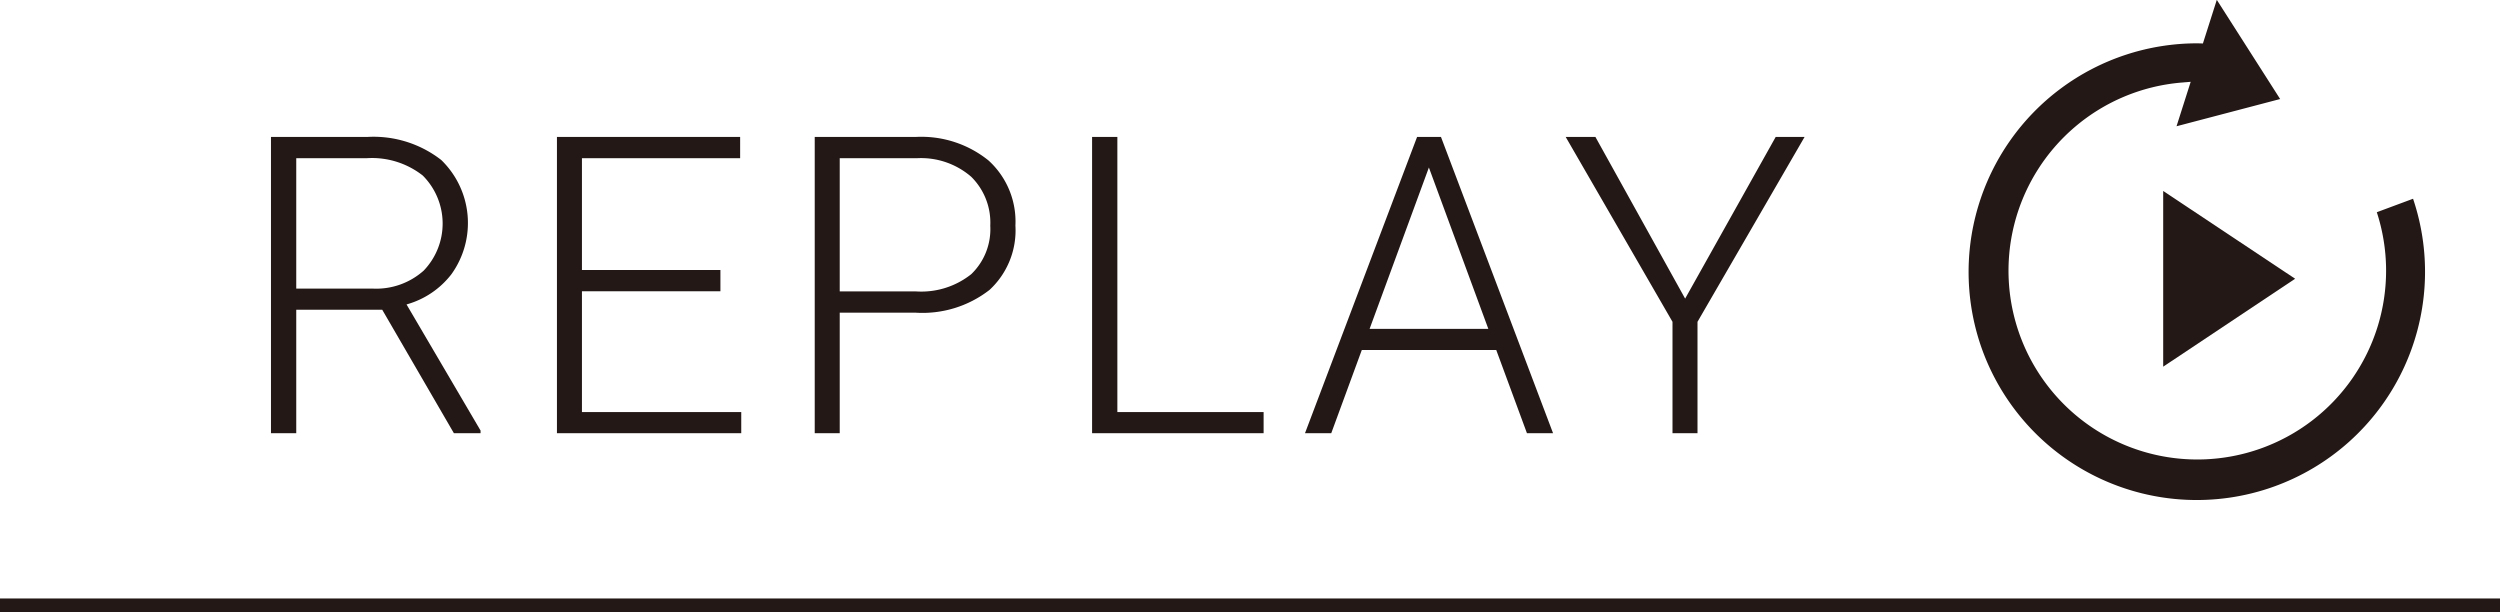
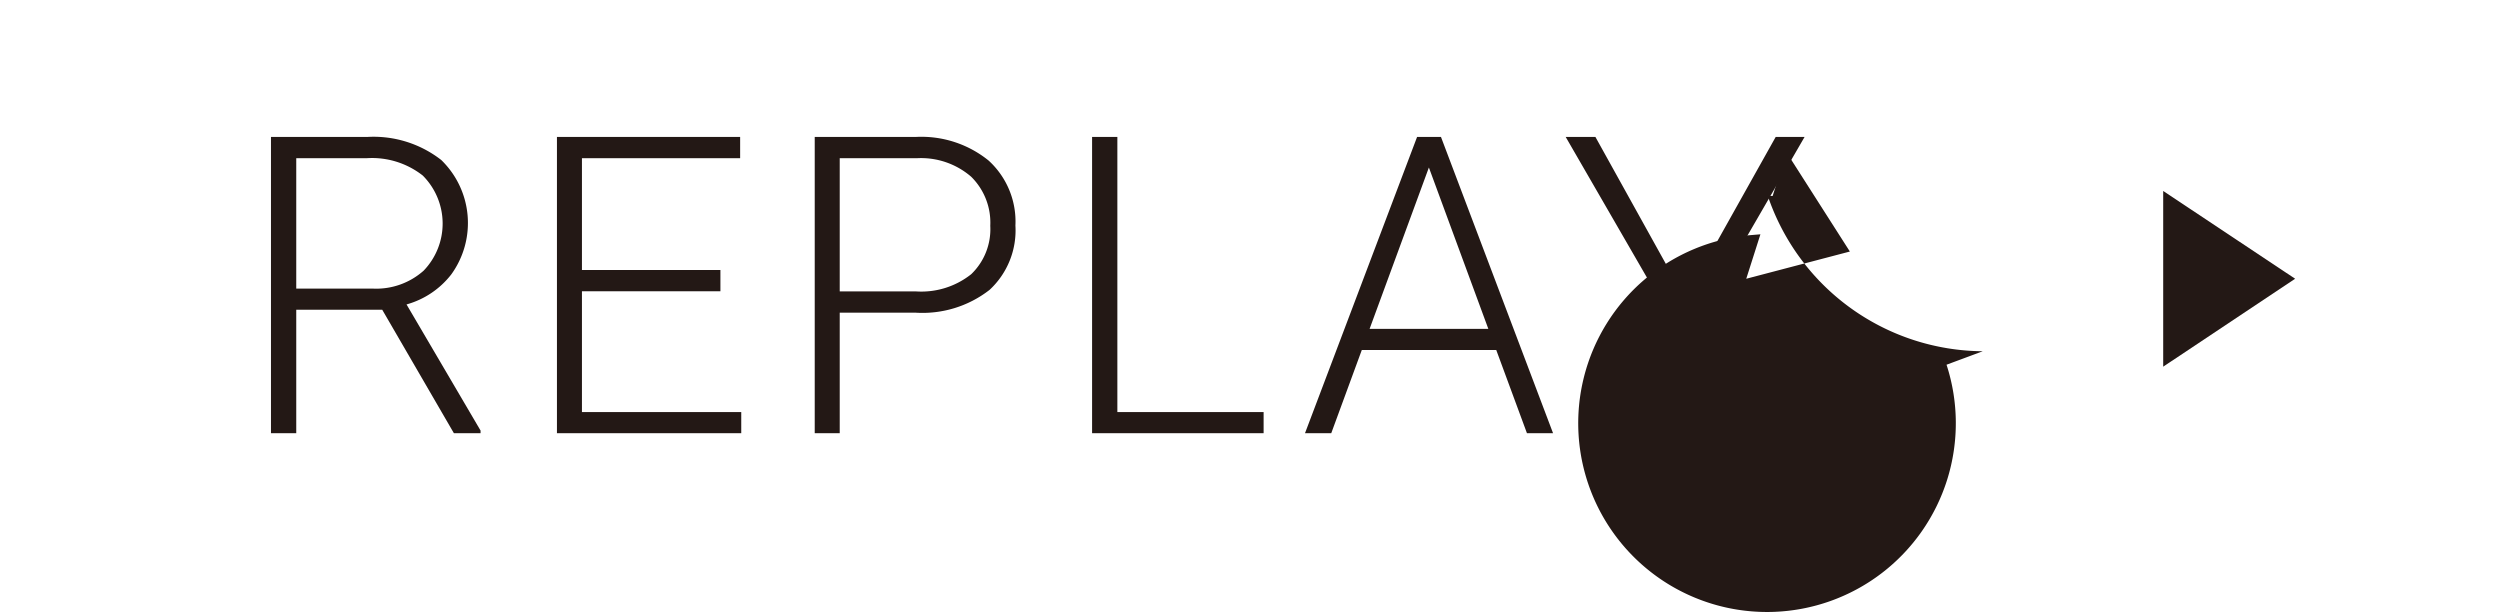
<svg xmlns="http://www.w3.org/2000/svg" id="replay" width="180" height="44.09" viewBox="0 0 180 44.09">
  <defs>
    <style>
      .cls-1, .cls-2 {
        fill: #231815;
      }

      .cls-1 {
        fill-rule: evenodd;
      }
    </style>
  </defs>
  <path id="REPLAY-2" data-name="REPLAY" class="cls-1" d="M2640.68,1606.1h1.92v-0.19l-5.33-9.08a6.175,6.175,0,0,0,3.22-2.16,6.316,6.316,0,0,0-.72-8.24,7.928,7.928,0,0,0-5.33-1.66h-6.93v21.33h1.82v-8.89h6.19Zm-11.35-19.8h5.08a5.912,5.912,0,0,1,4.03,1.25,4.89,4.89,0,0,1,.06,6.85,5.135,5.135,0,0,1-3.65,1.29h-5.52v-9.39Zm30.54,8.05h-9.97v-8.05h11.39v-1.53H2648.1v21.33h13.27v-1.52H2649.9v-8.7h9.97v-1.53Zm14.01,3.07a7.857,7.857,0,0,0,5.37-1.64,5.833,5.833,0,0,0,1.86-4.63,5.94,5.94,0,0,0-1.93-4.68,7.691,7.691,0,0,0-5.25-1.7h-7.27v21.33h1.8v-8.68h5.42Zm-5.42-11.12h5.58a5.515,5.515,0,0,1,3.89,1.34,4.64,4.64,0,0,1,1.37,3.53,4.49,4.49,0,0,1-1.37,3.48,5.773,5.773,0,0,1-4,1.24h-5.47v-9.59Zm19.99-1.53h-1.82v21.33h12.35v-1.52h-10.53v-19.81Zm29.49,21.33h1.88l-8.07-21.33h-1.72l-8.07,21.33h1.89l2.2-5.99h9.68Zm-7.06-19.13,4.28,11.62h-8.55Zm11.99-2.2h-2.14l7.69,13.31v8.02h1.8v-8.02l7.71-13.31h-2.08l-6.52,11.64Z" transform="translate(-2608 -1574.91)" />
-   <rect id="b" class="cls-2" y="43.09" width="180" height="1" />
  <g id="icon">
-     <path id="icon-2" data-name="icon" class="cls-1" d="M2750.76,1600.2a16.436,16.436,0,0,0,30.98-10.98l-2.61.97a13.593,13.593,0,1,1-14.12-9.33l0.72-.06-1.02,3.2,7.46-1.96-4.56-7.14-1,3.14-0.35-.01A16.463,16.463,0,0,0,2750.76,1600.2Z" transform="translate(-2608 -1574.91)" />
+     <path id="icon-2" data-name="icon" class="cls-1" d="M2750.76,1600.2l-2.61.97a13.593,13.593,0,1,1-14.12-9.33l0.72-.06-1.02,3.2,7.46-1.96-4.56-7.14-1,3.14-0.35-.01A16.463,16.463,0,0,0,2750.76,1600.2Z" transform="translate(-2608 -1574.91)" />
    <path id="arrow" class="cls-1" d="M2773.25,1594.98l-9.5,6.33v-12.65Z" transform="translate(-2608 -1574.91)" />
  </g>
</svg>